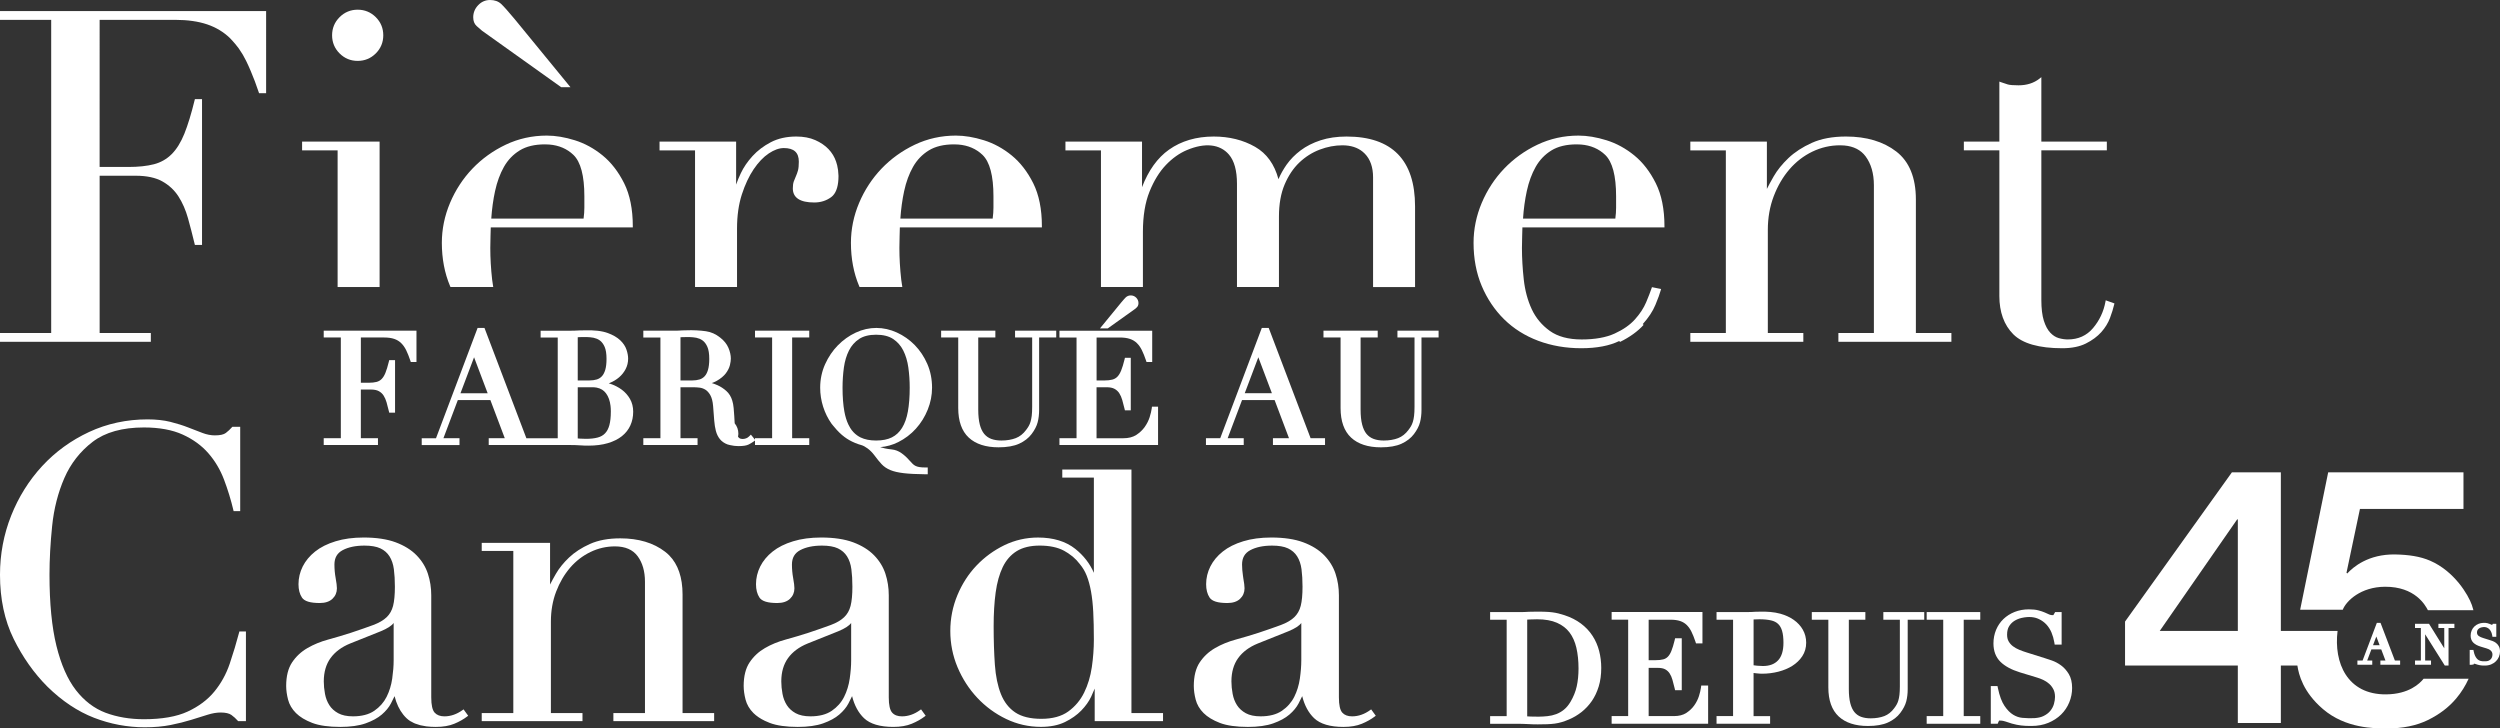
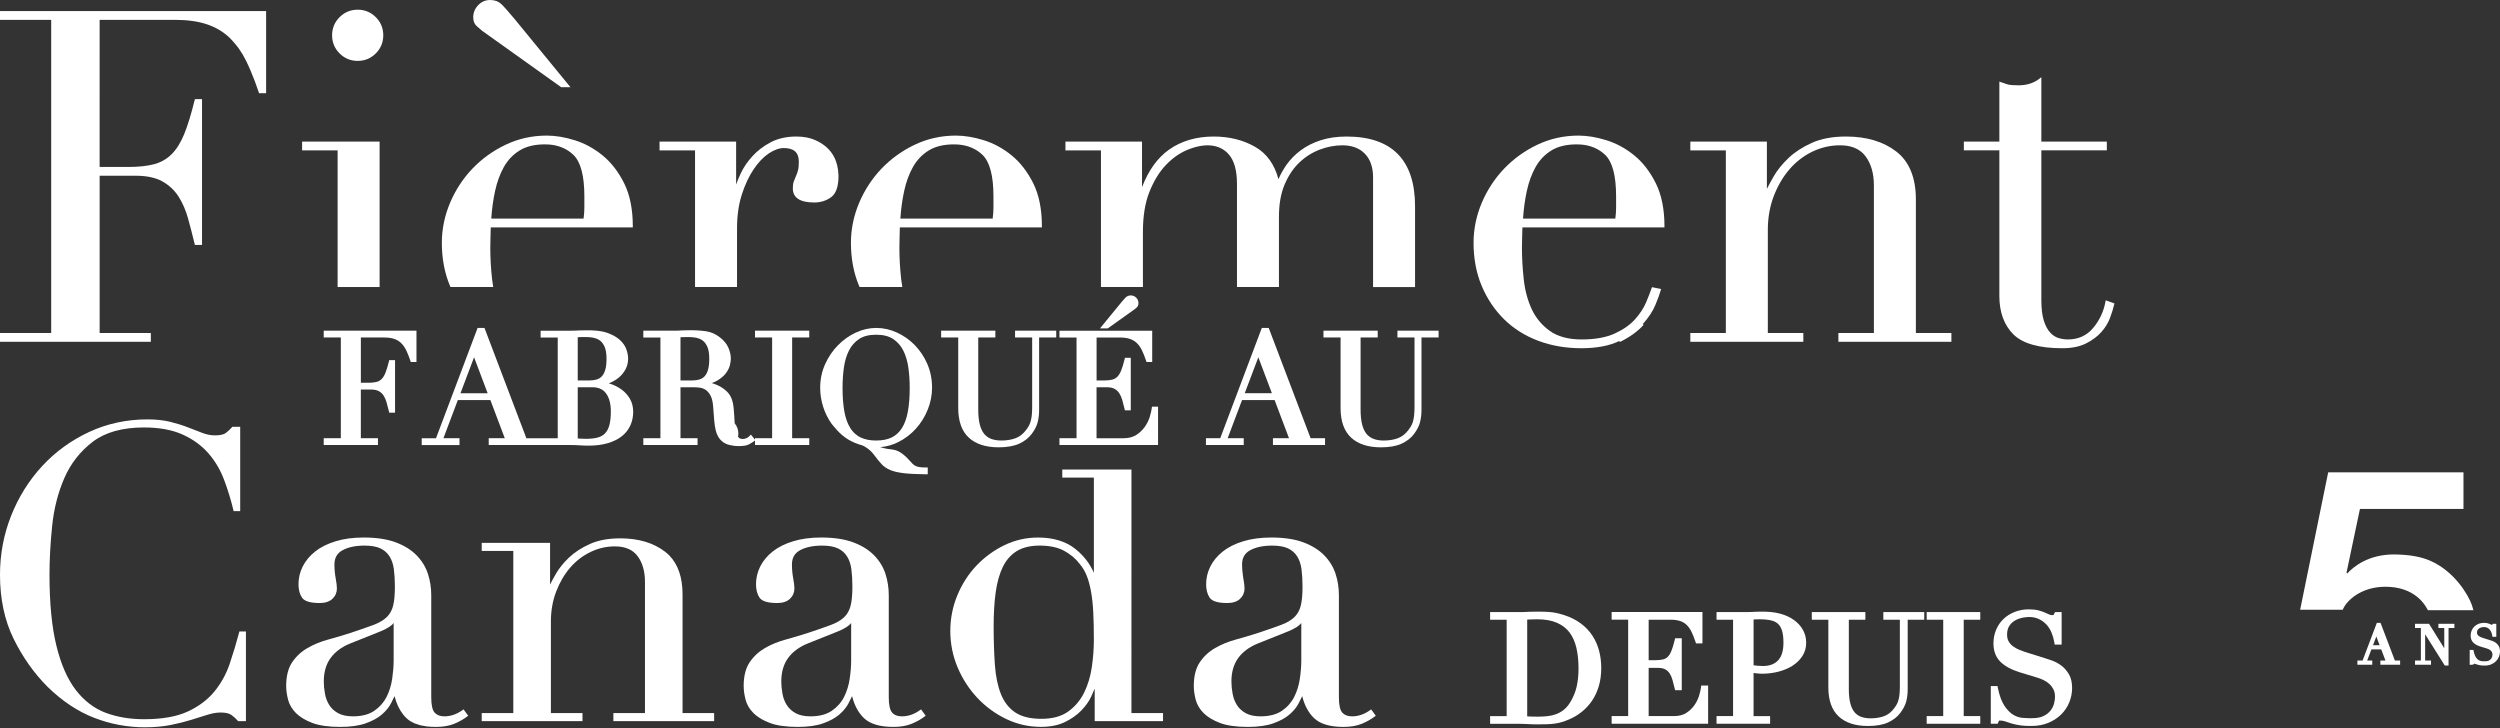
<svg xmlns="http://www.w3.org/2000/svg" version="1.1" viewBox="0 0 538.8 156.996">
  <rect x="0" y="0" width="538.8" height="156.996" fill="#333333" stroke="none" />
  <defs>
    <style>
      .cls-1 {
        fill: #fff;
      }
    </style>
  </defs>
  <g>
    <g id="Layer_1">
      <g>
        <polygon class="cls-1" points="72.762 61.859 81.81 61.859 81.81 30.516 65.108 30.516 65.108 32.408 72.762 32.408 72.762 61.859" />
        <path class="cls-1" d="M103.879,6.617l16.998,12.127.064.046h2l-12.064-14.724c-1.352-1.62-2.285-2.668-2.854-3.203-.609-.573-1.418-.863-2.408-.863-.996,0-1.859.377-2.566,1.122-.705.741-1.062,1.618-1.062,2.607,0,.798.244,1.429.727,1.874.433.402.822.74,1.165,1.014Z" />
        <path class="cls-1" d="M149.795,61.859h9.049v-12.604c0-2.747.351-5.212,1.033-7.329.687-2.121,1.545-3.956,2.553-5.454,1.007-1.49,2.104-2.638,3.265-3.411,1.145-.764,2.231-1.151,3.237-1.151,2.175,0,3.23.959,3.23,2.931,0,.832-.064,1.478-.189,1.919-.127.442-.271.849-.434,1.208-.174.381-.328.755-.455,1.111-.145.396-.215.896-.215,1.527,0,2.013,1.557,3.033,4.623,3.033,1.373,0,2.594-.384,3.627-1.142.135-.099.264-.212.383-.336.806-.842,1.211-2.268,1.211-4.239,0-.081-.012-.162-.016-.243-.019-.683-.103-1.372-.271-2.054-.062-.255-.137-.51-.223-.764-.34-1.023-.895-1.941-1.646-2.728-.748-.782-1.712-1.437-2.863-1.944-1.152-.509-2.525-.767-4.076-.767-2.086,0-3.932.411-5.482,1.221-1.545.805-2.87,1.81-3.944,2.985-1.072,1.173-1.922,2.415-2.525,3.69-.418.883-.758,1.708-1.018,2.466v-9.269h-16.505v1.892h7.651v29.452h0Z" />
        <path class="cls-1" d="M185.256,61.859h9.215l-.047-.291c-.071-.43-.145-.861-.192-1.308-.265-2.354-.396-4.652-.396-6.831,0-1.08.016-1.938.049-2.623.029-.599.045-1.203.049-1.799h30.615v-.25c0-3.669-.627-6.784-1.862-9.257-1.236-2.474-2.8-4.491-4.64-5.996-1.836-1.504-3.854-2.606-5.998-3.276-2.133-.667-4.166-1.005-6.039-1.005-3.137,0-6.114.66-8.854,1.963-2.73,1.299-5.146,3.039-7.183,5.172-2.03,2.13-3.651,4.614-4.819,7.381-1.168,2.768-1.76,5.66-1.76,8.596,0,3.397.592,6.524,1.758,9.288l.104.236ZM194.87,41.155c.422-1.952,1.066-3.701,1.912-5.198.838-1.479,1.978-2.669,3.394-3.538,1.41-.866,3.24-1.305,5.438-1.305.313,0,.625.012.926.036,2.088.165,3.84.916,5.211,2.23,1.564,1.502,2.359,4.501,2.359,8.915v2.485c0,.718-.058,1.502-.168,2.334h-19.894c.14-2.074.414-4.077.822-5.959Z" />
        <path class="cls-1" d="M396.21,71.767v1.892h24.355v-1.892h-7.654v-28.774c0-4.699-1.42-8.177-4.223-10.337-2.781-2.146-6.434-3.233-10.842-3.233-2.871,0-5.348.459-7.354,1.364-2.004.901-3.699,2.004-5.041,3.277-1.338,1.273-2.406,2.597-3.176,3.934-.605,1.048-1.1,1.959-1.475,2.719v-10.2h-16.5v1.892h7.654v39.358h-7.654v1.892h24.355v-1.892h-7.652v-22.214c0-2.609.428-5.054,1.273-7.266.846-2.213,1.98-4.162,3.387-5.791,1.395-1.624,3.059-2.907,4.938-3.814,1.881-.907,3.885-1.367,5.955-1.367.316,0,.621.013.916.038,2.029.174,3.576.964,4.602,2.346,1.188,1.603,1.789,3.693,1.789,6.213v31.855h-7.653Z" />
        <path class="cls-1" d="M264.863,33.316c1.148,1.339,1.73,3.458,1.73,6.298v22.246h9.047v-15.188c0-2.67.41-4.996,1.223-6.91.812-1.915,1.881-3.509,3.172-4.737,1.297-1.231,2.775-2.167,4.394-2.78,1.618-.616,3.267-.928,4.884-.928,1.785,0,3.262.467,4.381,1.389.156.132.312.273.459.424,1.176,1.205,1.771,2.919,1.771,5.094v23.638h9.049v-17.375c0-9.994-4.967-15.061-14.764-15.061-2.072,0-3.953.272-5.596.808-1.646.536-3.086,1.268-4.297,2.174-1.209.907-2.229,1.946-3.037,3.088-.324.463-.619.937-.896,1.415-.036.063-.075.125-.106.189-.254.456-.479.918-.684,1.384-.021.045-.048.09-.062.135-.854-3.206-2.539-5.551-5.029-6.973-2.576-1.473-5.578-2.22-8.92-2.22-3.746,0-6.988.952-9.638,2.829-2.479,1.754-4.434,4.472-5.817,8.087v-9.823h-16.503v1.892h7.654v29.448h9.043v-11.908c0-3.398.479-6.31,1.424-8.654.943-2.344,2.131-4.273,3.527-5.735,1.393-1.459,2.92-2.543,4.537-3.222,3.894-1.637,7.108-1.294,9.054.976Z" />
        <path class="cls-1" d="M430.9,63.768c0,3.498,1.012,6.283,3.008,8.278,1.994,1.994,5.547,3.005,10.561,3.005,2.021,0,3.73-.343,5.082-1.02,1.354-.675,2.461-1.497,3.311-2.443.846-.948,1.479-1.978,1.885-3.061.395-1.058.701-2.038.904-2.915l.051-.217-1.879-.671-.055.29c-.389,2.136-1.289,4.053-2.68,5.699-1.367,1.623-3.191,2.446-5.424,2.446-.637,0-1.299-.097-1.971-.288-.648-.186-1.268-.581-1.824-1.174-.566-.599-1.031-1.469-1.385-2.587-.355-1.128-.535-2.624-.535-4.448v-32.254h14.113v-1.892h-14.113v-13.883l-.404.319c-1.209.954-2.729,1.438-4.518,1.438-1.102,0-1.877-.063-2.316-.189-.451-.129-.947-.294-1.473-.491l-.338-.126v12.933h-7.652v1.892h7.652v31.359h0Z" />
        <path class="cls-1" d="M97.088,61.859h9.215l-.047-.291c-.071-.43-.145-.861-.192-1.308-.265-2.354-.396-4.652-.396-6.831,0-1.08.016-1.938.049-2.623.029-.62.047-1.224.051-1.799h30.613v-.25c0-3.669-.627-6.784-1.863-9.257-1.235-2.474-2.799-4.491-4.639-5.996-1.836-1.504-3.854-2.606-5.998-3.276-2.133-.667-4.166-1.005-6.039-1.005-3.137,0-6.114.66-8.854,1.963-2.73,1.299-5.146,3.039-7.183,5.172-2.03,2.13-3.651,4.614-4.819,7.381-1.168,2.768-1.761,5.66-1.761,8.596,0,3.397.593,6.524,1.759,9.288l.104.236ZM106.702,41.156c.426-1.958,1.068-3.707,1.912-5.199.838-1.479,1.978-2.669,3.394-3.538,1.41-.866,3.24-1.305,5.438-1.305.313,0,.625.012.926.036,2.088.165,3.84.916,5.211,2.231,1.564,1.5,2.359,4.499,2.359,8.915v2.485c0,.718-.058,1.502-.168,2.334h-19.894c.14-2.074.414-4.077.822-5.959Z" />
        <path class="cls-1" d="M324.167,68.816c2.037,2.004,4.508,3.561,7.344,4.628,2.83,1.066,5.953,1.606,9.283,1.606,3.336,0,6.1-.527,8.211-1.566l.111.225c2.137-1.052,3.857-2.294,5.119-3.692l-.189-.167c1.24-1.373,2.158-2.769,2.73-4.147.561-1.356.951-2.42,1.152-3.161l.07-.258-1.971-.395-.07.209c-.268.801-.668,1.832-1.189,3.064-.518,1.225-1.314,2.456-2.393,3.657-1.061,1.194-2.543,2.227-4.391,3.07-1.848.842-4.236,1.27-7.102,1.27-2.85,0-5.158-.62-6.863-1.841-1.713-1.229-3.023-2.801-3.896-4.674-.879-1.888-1.457-4.036-1.719-6.383-.262-2.372-.395-4.67-.395-6.831,0-1.08.016-1.938.049-2.623.029-.619.047-1.224.051-1.799h30.615v-.25c0-3.667-.627-6.781-1.865-9.257-1.227-2.474-2.787-4.491-4.627-5.996s-3.855-2.607-5.998-3.276c-2.135-.667-4.166-1.005-6.039-1.005-3.139,0-6.115.66-8.855,1.963-2.729,1.299-5.145,3.039-7.182,5.172-2.031,2.13-3.654,4.614-4.82,7.381-1.166,2.765-1.758,5.657-1.758,8.596,0,3.401.592,6.527,1.758,9.292,1.171,2.769,2.794,5.188,4.829,7.188ZM329.062,41.155c.426-1.959,1.068-3.708,1.912-5.199.838-1.479,1.979-2.669,3.393-3.537,1.41-.866,3.24-1.305,5.436-1.305.316,0,.625.012.932.036,2.086.165,3.84.916,5.213,2.23,1.561,1.5,2.354,4.5,2.354,8.915v2.485c0,.714-.055,1.499-.164,2.334h-19.893c.131-2.059.407-4.062.817-5.959Z" />
        <path class="cls-1" d="M77.086,13.123c1.521,0,2.834-.543,3.906-1.614,1.07-1.069,1.611-2.383,1.611-3.904s-.541-2.834-1.611-3.904c-1.072-1.07-2.385-1.613-3.906-1.613-1.518,0-2.832.543-3.901,1.614-1.07,1.071-1.613,2.385-1.613,3.904,0,1.52.543,2.833,1.613,3.904,1.069,1.071,2.384,1.613,3.901,1.613Z" />
        <path class="cls-1" d="M0,4.276h11.033v67.491H0v1.892h32.508l.002-1.892h-11.035v-33.893h7.804c2.331,0,4.245.407,5.692,1.21,1.445.805,2.621,1.898,3.488,3.247.875,1.362,1.566,2.944,2.057,4.703.494,1.778.979,3.648,1.439,5.558l.047.192h1.539v-31.412h-1.539l-.047.19c-.723,2.952-1.471,5.398-2.227,7.272-.746,1.849-1.664,3.326-2.729,4.39-1.059,1.057-2.34,1.787-3.812,2.171-1.496.39-3.348.588-5.504.588h-6.211V4.277h16.252c2.679,0,5.008.33,6.929.98,1.909.648,3.565,1.649,4.926,2.974.196.193.383.408.571.615.353.383.688.786,1.013,1.213.099.131.203.251.299.386.156.219.3.457.447.686.127.198.262.387.385.592.111.189.211.393.318.588.149.272.305.538.442.821.336.683.666,1.423.99,2.188.6,1.407,1.18,2.933,1.73,4.589l.057.171h1.523V2.384H0v1.892Z" />
        <path class="cls-1" d="M82.786,72.736c.848,0,1.58.103,2.18.306.578.196,1.078.498,1.486.897.424.414.787.926,1.08,1.522.311.635.606,1.379.887,2.212l.113.342h1.227v-6.744h-19.99v1.465h3.687v21.708h-3.687v1.467h11.691v-1.463h-.005v-.004h-3.685v-10.488h2.188c.707,0,1.277.119,1.699.353.428.237.76.547,1.016.944.271.42.484.912.64,1.457.161.595.321,1.207.477,1.845l.094.383h1.258v-11.326h-1.258l-.092.381c-.236.963-.479,1.762-.727,2.374-.229.562-.505,1.01-.82,1.326-.303.305-.658.506-1.082.617-.467.121-1.051.184-1.734.184h-1.655v-9.758h5.012Z" />
        <path class="cls-1" d="M99.028,94.445h-3.461l3.106-8.229h7.01l3.107,8.229h-3.461v1.465h17.498c.395,0,.764.006,1.113.016.348.014.686.027,1.012.051.338.021.656.041.959.051.3.011.611.015.925.015,1.572,0,2.974-.181,4.16-.535,1.209-.358,2.227-.862,3.025-1.498.811-.645,1.428-1.426,1.836-2.327.403-.89.608-1.882.608-2.943,0-1.035-.233-1.969-.696-2.773-.451-.783-1.052-1.457-1.779-1.994-.717-.527-1.521-.941-2.396-1.232-.133-.045-.266-.088-.396-.125.07-.026.141-.055.211-.084.754-.307,1.432-.715,2.016-1.213.586-.506,1.062-1.104,1.412-1.776.355-.688.537-1.446.537-2.253,0-.582-.121-1.233-.359-1.937-.243-.728-.7-1.41-1.356-2.029-.646-.609-1.527-1.125-2.625-1.533-1.297-.483-3.006-.67-5.137-.595-.328.011-.666.016-1.046.017-.352.021-.692.038-1.03.049s-.668.016-.996.016h-6.312v1.466h3.687v21.708h-6.756l-9.029-23.771h-1.486l-8.965,23.771h-3.076v1.465h8.14v-1.472h0ZM124.514,72.681c.17-.014.355-.023.56-.029.969-.028,1.897-.039,2.85.141.158.03.305.089.453.139.092.031.191.048.279.087.229.101.449.228.653.38h.003c.399.301.737.758,1.002,1.358.268.618.403,1.49.403,2.589,0,.965-.094,1.765-.276,2.378-.179.588-.422,1.051-.73,1.377s-.666.549-1.094.68c-.459.139-.98.211-1.549.211h-2.554v-9.311h0ZM124.516,83.458h3.15c.338,0,.656.029.949.086.854.168,1.512.574,2.002,1.24.512.688.836,1.594.965,2.687.045.375.066.776.066,1.198,0,1.195-.105,2.188-.314,2.959-.197.729-.508,1.324-.924,1.759-.416.438-.938.733-1.594.909-.697.188-1.556.281-2.545.281-.578,0-1.023-.017-1.324-.047-.15-.017-.293-.029-.433-.041l.002-11.031ZM102.171,77.001l2.928,7.749h-5.856l2.928-7.749Z" />
        <path class="cls-1" d="M249.585,87.639h-1.311l-.061.436c-.061.469-.211,1.09-.441,1.84-.229.719-.584,1.428-1.062,2.104-.471.664-1.09,1.246-1.84,1.729-.722.465-1.649.701-2.767.701h-5.775v-10.991h2.189c.707,0,1.276.119,1.696.353.431.237.763.549,1.019.946.271.421.483.91.638,1.457.164.593.326,1.205.479,1.843l.094.383h1.261v-11.326h-1.259l-.092.381c-.239.976-.483,1.772-.729,2.374-.228.562-.502,1.01-.817,1.328-.306.303-.656.504-1.084.615-.468.121-1.05.184-1.73.184h-1.658v-9.26h5.012c.85,0,1.582.103,2.182.306.578.196,1.08.498,1.486.897.424.412.785.924,1.078,1.522.311.631.609,1.375.891,2.213l.113.341h1.227v-6.744h-19.991v1.465h3.684v21.708h-3.684v1.467h21.252v-8.272h0Z" />
        <path class="cls-1" d="M244.986,66.263c.174-.159.379-.449.379-.933,0-.44-.158-.83-.471-1.159-.633-.661-1.668-.643-2.25-.101-.201.19-.523.552-.988,1.109l-4.588,5.598h1.682l5.832-4.161c.117-.095.255-.213.404-.353Z" />
-         <path class="cls-1" d="M301.173,72.735h3.684v14.938c0,.773-.033,1.429-.098,1.947-.062.514-.15.951-.264,1.308-.109.348-.24.653-.389.911-.154.271-.342.541-.553.816-.625.846-1.375,1.44-2.23,1.771-.893.34-1.939.516-3.107.516-.82,0-1.555-.117-2.184-.353-.604-.223-1.107-.584-1.52-1.077-.414-.505-.729-1.183-.943-2.015-.225-.865-.334-1.953-.334-3.229v-15.533h3.688v-1.465h-11.689v1.465h3.686v15.203c0,2.832.766,4.979,2.271,6.375,1.492,1.391,3.656,2.094,6.432,2.094,1.812,0,3.303-.264,4.424-.775,1.139-.521,2.039-1.221,2.684-2.078.656-.869,1.102-1.727,1.312-2.551.209-.801.315-1.697.315-2.664v-15.604h3.687v-1.465h-8.869v1.465h-.003Z" />
+         <path class="cls-1" d="M301.173,72.735h3.684v14.938c0,.773-.033,1.429-.098,1.947-.062.514-.15.951-.264,1.308-.109.348-.24.653-.389.911-.154.271-.342.541-.553.816-.625.846-1.375,1.44-2.23,1.771-.893.34-1.939.516-3.107.516-.82,0-1.555-.117-2.184-.353-.604-.223-1.107-.584-1.52-1.077-.414-.505-.729-1.183-.943-2.015-.225-.865-.334-1.953-.334-3.229v-15.533h3.688v-1.465h-11.689v1.465h3.686v15.203c0,2.832.766,4.979,2.271,6.375,1.492,1.391,3.656,2.094,6.432,2.094,1.812,0,3.303-.264,4.424-.775,1.139-.521,2.039-1.221,2.684-2.078.656-.869,1.102-1.727,1.312-2.551.209-.801.315-1.697.315-2.664v-15.604h3.687v-1.465h-8.869v1.465Z" />
        <path class="cls-1" d="M206.517,87.937c0,2.832.765,4.979,2.269,6.375,1.496,1.391,3.66,2.094,6.432,2.094,1.814,0,3.306-.264,4.427-.775,1.137-.521,2.036-1.221,2.682-2.078.656-.869,1.1-1.727,1.312-2.551.209-.801.314-1.697.314-2.664v-15.603h3.686v-1.465h-.004v-.001h-8.87v1.465h3.688v14.938c0,.773-.033,1.43-.096,1.947-.064.514-.152.951-.267,1.307-.106.35-.237.654-.387.912-.156.271-.34.541-.551.816-.623.846-1.375,1.441-2.234,1.771-.889.341-1.934.517-3.104.517-.822,0-1.558-.119-2.187-.353-.598-.223-1.106-.584-1.514-1.077-.416-.505-.734-1.183-.947-2.015-.221-.865-.334-1.953-.334-3.229v-15.533h3.688v-1.465h-11.689v1.465h3.686v15.202h0Z" />
        <path class="cls-1" d="M162.379,95.184l.338-.242v.969h11.693v-1.467h-3.686v-21.709h3.686v-1.465h-11.69v1.465h3.687v21.708h-3.687v.313l-.891-1.088-.391.39c-.191.188-.408.33-.646.414-.258.09-.502.137-.729.137-.615,0-.851-.262-.972-.459-.016-.023-.024-.049-.034-.072.045-.209.073-.42.073-.639,0-.816-.271-1.558-.791-2.211l-.088-1.525c-.033-.604-.078-1.199-.135-1.779-.057-.605-.158-1.145-.299-1.586-.246-.84-.676-1.535-1.275-2.074-.565-.51-1.194-.92-1.867-1.229-.428-.193-.854-.354-1.274-.479.408-.144.772-.308,1.1-.492.83-.476,1.479-1.017,1.931-1.609.446-.598.743-1.193.885-1.782.131-.563.192-1.018.192-1.392,0-.729-.176-1.51-.521-2.322-.355-.83-.961-1.578-1.793-2.22-.93-.738-1.949-1.192-3.029-1.348-1.223-.177-2.738-.272-4.342-.204-.258.011-.518.016-.818.018-.256.021-.516.038-.772.048-.258.011-.519.016-.775.016h-6.809v1.467h3.686v21.707h-3.686v1.467h11.688v-1.463h.006v-.003h-3.684v-10.986h2.818c.354,0,.784.026,1.272.08.439.049.857.192,1.273.444.399.242.76.642,1.067,1.183.316.556.521,1.354.603,2.381l.235,3.06c.07.86.191,1.621.359,2.26.184.697.479,1.297.875,1.781.408.498.955.879,1.621,1.131.133.051.289.086.445.119l.153.035c.586.143,1.17.211,1.785.211,1.021,0,1.74-.115,2.203-.354.4-.208.74-.409,1.01-.605ZM152.585,79.725c-.178.588-.422,1.051-.729,1.377-.31.326-.666.549-1.097.68-.459.139-.979.211-1.547.211h-2.553v-9.311c.17-.014.354-.023.559-.029.968-.026,1.896-.039,2.851.141.157.03.304.089.453.139.092.031.188.048.276.087.232.101.451.228.656.38.402.301.74.758,1.002,1.358.271.618.406,1.49.406,2.589,0,.964-.094,1.765-.277,2.378Z" />
        <path class="cls-1" d="M274.343,95.908h11.227v-1.465h-3.109l-8.906-23.448h-.004l-.119-.322h-1.486l-8.963,23.771h-3.076v1.467h8.141v-1.467h-3.463l3.104-8.229h7.011l3.106,8.229h-3.462v1.464h-.001ZM268.265,84.749l2.93-7.749,2.926,7.749h-5.856Z" />
        <path class="cls-1" d="M197.394,92.391c1.073-1.188,1.932-2.566,2.551-4.101.619-1.535.932-3.129.932-4.733,0-1.834-.344-3.556-1.02-5.113-.675-1.553-1.584-2.922-2.707-4.069-1.123-1.145-2.418-2.057-3.853-2.711-2.844-1.297-5.967-1.34-8.869.019-1.422.664-2.717,1.586-3.85,2.742-1.125,1.149-2.051,2.516-2.746,4.062l-.008.019c-.701,1.564-1.057,3.264-1.057,5.051,0,1.396.215,2.776.639,4.104.422,1.324,1.031,2.555,1.811,3.656.115.16.244.309.373.455l.187.219c.735.9,1.469,1.619,2.242,2.193.661.494,1.407.916,2.219,1.254.52.217.967.371,1.395.483.402.115.863.363,1.367.734.514.381,1.004.879,1.455,1.473.561.763,1.082,1.402,1.547,1.902.5.538,1.141.969,1.902,1.282.742.31,1.688.523,2.889.666,1.156.136,2.721.215,4.65.234l.506.005v-1.47h-.5c-.543,0-.994-.03-1.342-.092-.326-.059-.605-.148-.834-.268-.229-.121-.438-.275-.617-.466l-.781-.83c-.234-.27-.486-.524-.754-.768h-.002c-.264-.238-.543-.461-.836-.668-.002-.002-.004-.005-.008-.007-.634-.444-1.32-.711-2.043-.784-.582-.063-1.086-.142-1.498-.228-.373-.076-.726-.168-1.039-.271,1.367-.107,2.67-.471,3.887-1.082,1.45-.724,2.733-1.702,3.812-2.892ZM192.218,94.264c-.899.45-2.042.678-3.397.678-1.332,0-2.472-.229-3.379-.678-.236-.117-.474-.263-.724-.439-.584-.418-1.082-.955-1.481-1.604-.148-.238-.285-.494-.412-.765-.375-.791-.658-1.728-.848-2.776-.261-1.445-.392-3.17-.392-5.123,0-1.498.101-2.966.293-4.363.191-1.369.562-2.602,1.099-3.662.52-1.032,1.256-1.867,2.186-2.48.92-.606,2.15-.914,3.658-.914,1.51,0,2.74.308,3.66.914.93.614,1.666,1.448,2.188,2.48.535,1.061.904,2.293,1.096,3.662.195,1.396.296,2.865.296,4.363,0,1.953-.134,3.678-.394,5.123-.252,1.411-.676,2.604-1.26,3.543-.566.909-1.303,1.599-2.189,2.041Z" />
        <path class="cls-1" d="M243.851,122.684l.002-21.238h-.002v-.25h-14.908v1.736h6.809v20.524c-.867-2-2.215-3.735-4.016-5.168-2.041-1.619-4.741-2.438-8.023-2.438-2.56,0-5.006.561-7.271,1.662-2.256,1.1-4.273,2.571-5.994,4.383-1.725,1.812-3.107,3.965-4.116,6.396-1.011,2.438-1.521,5.026-1.521,7.699,0,2.729.526,5.364,1.565,7.829,1.037,2.462,2.466,4.675,4.247,6.572,1.78,1.898,3.872,3.437,6.218,4.562,2.353,1.131,4.871,1.703,7.49,1.703,2.034,0,3.782-.353,5.194-1.041,1.402-.688,2.586-1.521,3.516-2.481.93-.96,1.646-1.964,2.125-2.982.299-.639.555-1.223.762-1.744v7.016h14.729v-1.736h-6.808l.002-31.004h0ZM235.311,143.777c-.291,2-.85,3.848-1.658,5.494-.803,1.637-1.951,3.002-3.414,4.062-1.451,1.056-3.409,1.588-5.82,1.588-2.354,0-4.24-.461-5.605-1.371-1.365-.909-2.404-2.239-3.09-3.95-.693-1.734-1.135-3.865-1.309-6.334-.177-2.49-.265-5.297-.265-8.336,0-2.688.146-5.132.438-7.261.29-2.114.804-3.948,1.523-5.45.713-1.48,1.723-2.638,3.002-3.433,1.277-.795,2.943-1.199,4.951-1.199,2.128,0,3.902.375,5.271,1.117.611.33,1.164.709,1.674,1.119.064.053.141.1.203.151.113.099.215.203.322.306.16.146.326.293.475.446.105.107.193.229.291.347.137.155.277.311.402.477,0,0,.002.003.002.005.004.004.008.006.01.01.627.742,1.135,1.598,1.506,2.539.375.953.684,2.082.914,3.356.232,1.279.396,2.771.482,4.433.088,1.68.133,3.684.133,5.953,0,1.923-.146,3.92-.438,5.931Z" />
        <path class="cls-1" d="M51.545,136.277c-.584,2.225-1.267,4.49-2.027,6.746-.752,2.229-1.867,4.258-3.316,6.021-1.439,1.758-3.373,3.209-5.745,4.307-2.373,1.103-5.55,1.656-9.442,1.656-3.02,0-5.801-.471-8.266-1.395-2.449-.928-4.598-2.562-6.389-4.873-1.797-2.318-3.209-5.527-4.197-9.541-.992-4.027-1.496-9.186-1.496-15.322,0-3.277.193-6.824.574-10.539.377-3.697,1.264-7.168,2.632-10.312,1.36-3.127,3.417-5.756,6.11-7.812,2.684-2.049,6.396-3.088,11.031-3.088,3.307,0,6.111.515,8.338,1.524s4.086,2.355,5.529,4.005c1.446,1.649,2.592,3.571,3.401,5.713.817,2.162,1.498,4.379,2.022,6.601l.045.19h1.42v-18.18h-1.688l-.074.084c-.402.459-.852.879-1.335,1.248-.454.35-1.251.522-2.368.522-.849,0-1.742-.172-2.651-.515-.941-.354-1.972-.75-3.091-1.192-1.125-.442-2.414-.849-3.832-1.203-1.428-.354-3.084-.538-4.924-.538-4.496,0-8.738.916-12.613,2.721-3.87,1.805-7.272,4.274-10.11,7.352-2.836,3.074-5.083,6.668-6.68,10.686-1.594,4.021-2.403,8.304-2.403,12.731,0,5.199.989,9.849,2.941,13.812,1.951,3.955,4.404,7.432,7.3,10.321,3.134,3.074,6.509,5.322,10.028,6.687,3.521,1.359,7.193,2.051,10.92,2.051,2.07,0,3.945-.164,5.572-.49,1.623-.324,3.119-.699,4.445-1.111,1.326-.414,2.505-.778,3.537-1.104,1.002-.314,1.943-.479,2.798-.479,1.062,0,1.845.182,2.329.524.516.373.977.793,1.371,1.244l.076.086h1.688v-19.326h-1.415l-.045.188Z" />
        <path class="cls-1" d="M99.705,153.023c-1.247.906-2.565,1.365-3.92,1.365-.922,0-1.633-.271-2.112-.802-.484-.539-.73-1.644-.73-3.28v-22.013c0-1.608-.242-3.168-.72-4.629-.479-1.476-1.303-2.815-2.444-3.985s-2.658-2.111-4.513-2.802c-1.848-.687-4.167-1.032-6.894-1.032-2.255,0-4.286.271-6.04.811-1.76.535-3.244,1.275-4.415,2.209-1.173.932-2.073,2.016-2.677,3.223-.604,1.207-.909,2.494-.909,3.824,0,1.164.252,2.133.749,2.879.525.789,1.779,1.172,3.832,1.172,1.181,0,2.101-.305,2.734-.906.639-.604.963-1.367.963-2.26,0-.488-.088-1.213-.271-2.211-.174-.955-.262-1.938-.262-2.916,0-1.445.578-2.459,1.77-3.096,1.226-.654,2.806-.986,4.699-.986,1.433,0,2.584.199,3.433.596.836.394,1.497.969,1.971,1.722.479.762.793,1.69.936,2.77.146,1.104.22,2.369.22,3.771,0,1.735-.132,3.131-.391,4.137-.252.979-.72,1.804-1.39,2.442-.68.65-1.647,1.216-2.875,1.673-1.282.477-2.9,1.038-4.81,1.676-1.614.521-3.263,1.01-4.896,1.457-1.635.442-3.141,1.062-4.479,1.836-1.354.781-2.466,1.817-3.31,3.082-.85,1.271-1.279,2.985-1.279,5.09,0,.897.137,1.89.405,2.937.274,1.07.849,2.045,1.701,2.899.847.847,2.035,1.562,3.535,2.134,1.494.567,3.516.854,6.012.854,2.199,0,4.042-.259,5.476-.769,1.438-.51,2.608-1.146,3.483-1.899s1.533-1.556,1.959-2.373c.312-.604.578-1.136.791-1.59.097.389.207.76.328,1.11.008.021.016.041.021.062.069.193.152.373.229.561.062.152.119.314.188.461.102.215.219.41.329.611.062.113.119.23.187.342.168.271.352.525.543.771.02.024.037.057.058.079.215.271.444.521.688.753s.519.444.819.637c.091.056.198.099.292.147.225.125.445.252.696.355.134.055.291.094.435.143.233.082.463.168.721.232.16.041.343.062.513.098.25.049.489.107.756.144.004,0,.01.002.012.002.016.002.031.004.049.006h.008c.004.004.008.002.012.002.62.076,1.295.115,2.006.115,1.56,0,2.898-.229,3.986-.683,1.074-.446,2.016-.979,2.796-1.58l.192-.146-.996-1.373-.2.141ZM84.839,142.353c0,1.158-.104,2.473-.307,3.896-.201,1.41-.61,2.735-1.215,3.944-.597,1.19-1.49,2.201-2.658,3-1.159.793-2.702,1.193-4.588,1.193-1.306,0-2.379-.229-3.193-.678-.812-.447-1.452-1.029-1.897-1.729-.453-.705-.77-1.521-.938-2.431-.173-.923-.261-1.827-.261-2.692,0-2,.49-3.688,1.457-5.024.969-1.34,2.39-2.396,4.221-3.142l6.634-2.653c1.386-.578,2.293-1.162,2.745-1.771v8.087h0Z" />
        <path class="cls-1" d="M295.319,153.023c-1.245.906-2.562,1.365-3.92,1.365-.922,0-1.635-.271-2.11-.802-.483-.539-.729-1.644-.729-3.28v-22.013c0-1.608-.24-3.168-.722-4.629-.479-1.479-1.305-2.815-2.444-3.985s-2.656-2.111-4.513-2.802c-1.851-.687-4.168-1.032-6.896-1.032-2.254,0-4.284.271-6.041.811-1.758.533-3.241,1.275-4.411,2.209-1.173.93-2.072,2.014-2.679,3.223-.604,1.209-.91,2.496-.91,3.824,0,1.164.252,2.131.75,2.879.522.789,1.777,1.172,3.832,1.172,1.183,0,2.103-.305,2.733-.906.642-.604.964-1.367.964-2.26,0-.486-.093-1.229-.271-2.211-.033-.188-.05-.383-.078-.572-.11-.771-.185-1.559-.185-2.344,0-1.445.578-2.459,1.771-3.096,1.226-.654,2.808-.986,4.699-.986,1.43,0,2.584.199,3.43.596.836.394,1.5.969,1.974,1.722.479.762.795,1.69.938,2.77.146,1.109.219,2.38.219,3.771,0,1.737-.131,3.131-.391,4.137-.252.979-.721,1.804-1.391,2.442-.684.65-1.646,1.216-2.877,1.673-1.271.473-2.891,1.034-4.809,1.676-1.623.521-3.27,1.012-4.896,1.457-1.638.442-3.144,1.062-4.479,1.836-1.354.781-2.467,1.817-3.311,3.082-.85,1.271-1.279,2.985-1.279,5.09,0,.904.137,1.894.406,2.937.271,1.067.846,2.045,1.701,2.899.846.847,2.033,1.562,3.533,2.134,1.492.567,3.518.854,6.014.854,2.197,0,4.041-.259,5.475-.769,1.439-.51,2.609-1.146,3.484-1.899s1.531-1.556,1.959-2.373c.311-.604.574-1.136.791-1.59.5,2.004,1.363,3.6,2.568,4.75,1.312,1.247,3.438,1.881,6.316,1.881,1.559,0,2.896-.229,3.982-.685,1.074-.444,2.02-.979,2.799-1.578l.191-.146-.998-1.373-.189.141ZM280.455,142.352c0,1.166-.104,2.479-.308,3.896-.203,1.412-.61,2.738-1.215,3.945-.599,1.193-1.49,2.205-2.656,3-1.159.793-2.705,1.193-4.59,1.193-1.306,0-2.381-.229-3.192-.677-.812-.448-1.451-1.03-1.897-1.729-.451-.705-.769-1.521-.938-2.431-.175-.926-.263-1.831-.263-2.692,0-2,.487-3.689,1.453-5.025.971-1.34,2.394-2.396,4.226-3.141l6.635-2.654c1.386-.576,2.295-1.16,2.746-1.768v8.083h-.001Z" />
        <path class="cls-1" d="M198.307,153.023c-1.244.906-2.562,1.365-3.919,1.365-.936,0-1.626-.263-2.11-.802-.485-.539-.731-1.644-.731-3.28v-22.013c0-1.608-.242-3.168-.72-4.629-.48-1.476-1.303-2.815-2.444-3.985s-2.659-2.111-4.513-2.802c-1.848-.687-4.166-1.032-6.893-1.032-2.255,0-4.287.271-6.041.811-1.76.533-3.244,1.275-4.414,2.209-1.174.93-2.072,2.014-2.679,3.223-.604,1.209-.91,2.496-.91,3.824,0,1.164.253,2.133.749,2.879.526.789,1.78,1.172,3.833,1.172,1.181,0,2.101-.305,2.736-.906.638-.604.961-1.367.961-2.26,0-.486-.092-1.23-.27-2.211-.174-.951-.263-1.936-.263-2.916,0-1.445.579-2.459,1.769-3.096,1.226-.654,2.808-.986,4.701-.986,1.431,0,2.584.199,3.431.596.836.394,1.5.969,1.972,1.722.479.762.794,1.692.937,2.77.146,1.107.22,2.375.22,3.771,0,1.737-.132,3.131-.392,4.137-.25.979-.72,1.804-1.39,2.442-.68.65-1.646,1.216-2.876,1.673-1.271.473-2.887,1.034-4.808,1.676-1.621.521-3.271,1.012-4.896,1.457-1.634.442-3.141,1.062-4.479,1.836-1.354.781-2.465,1.817-3.309,3.082-.852,1.272-1.281,2.985-1.281,5.09,0,.902.138,1.89.406,2.937.273,1.067.846,2.043,1.699,2.899.639.636,1.471,1.201,2.475,1.681.332.16.689.312,1.062.453,1.493.567,3.517.854,6.012.854,2.199,0,4.044-.259,5.478-.769,1.437-.51,2.606-1.146,3.481-1.899.003-.002.005-.002.007-.004.002-.005.004-.007.008-.011,0,0,0-.002.002-.002.111-.098.209-.192.313-.295.097-.09.198-.18.289-.27.125-.127.237-.26.353-.391.058-.062.123-.131.179-.195.118-.146.223-.291.327-.438.039-.057.084-.106.121-.162.053-.08.093-.16.141-.238.076-.122.156-.245.221-.37.312-.604.577-1.136.791-1.591.5,2.002,1.364,3.599,2.571,4.75,1.311,1.246,3.436,1.882,6.315,1.882,1.56,0,2.898-.229,3.985-.685,1.076-.447,2.019-.979,2.798-1.578l.191-.147-.997-1.371-.199.143ZM183.441,142.352c0,1.166-.104,2.479-.308,3.896-.201,1.412-.608,2.738-1.213,3.945-.598,1.193-1.491,2.205-2.658,3-1.159.793-2.702,1.193-4.588,1.193-1.307,0-2.38-.229-3.194-.677-.812-.448-1.451-1.03-1.897-1.729-.452-.705-.769-1.521-.938-2.431-.174-.926-.262-1.831-.262-2.692,0-2,.49-3.689,1.456-5.025.97-1.34,2.392-2.396,4.224-3.141l6.633-2.654c1.386-.576,2.294-1.16,2.745-1.768v8.083h0Z" />
        <polygon class="cls-1" points="147.105 128.121 147.105 128.121 147.105 128.123 147.105 128.121" />
        <path class="cls-1" d="M147.103,128.121h.002c0-3.661-.972-6.498-2.883-8.436-.271-.271-.568-.539-.885-.779-2.479-1.91-5.729-2.883-9.655-2.883-2.559,0-4.765.408-6.557,1.219-1.785.803-3.295,1.783-4.49,2.92-1.188,1.129-2.141,2.309-2.828,3.504-.509.885-.931,1.66-1.259,2.312v-8.979h-14.728v1.732h6.807v34.949h-6.807v1.737h21.715v-1.737h-6.807v-19.729c0-2.314.381-4.486,1.133-6.451.752-1.967,1.764-3.695,3.006-5.145,1.24-1.439,2.715-2.578,4.384-3.385,1.668-.808,3.446-1.214,5.282-1.214,2.205,0,3.848.71,4.883,2.107,1.053,1.422,1.586,3.272,1.586,5.51v28.304h-6.807v1.735h21.715v-1.735h-6.807v-25.556h0Z" />
      </g>
      <path class="cls-1" d="M444.192,143.399c-.633-.462-1.297-.814-1.975-1.05-.631-.218-1.148-.391-1.557-.516l-3.895-1.225c-.537-.165-1.068-.354-1.598-.576-.502-.207-.955-.459-1.346-.759-.369-.281-.68-.631-.916-1.042-.227-.387-.338-.875-.338-1.447,0-.738.146-1.351.436-1.816.312-.497.686-.875,1.141-1.158.477-.295.996-.506,1.547-.633,1.582-.354,2.773-.21,3.74.248.627.297,1.168.695,1.615,1.175.453.499.822,1.079,1.094,1.724.277.667.48,1.374.602,2.1l.084.504h1.498v-7.016h-1.402l-.172.303c-.135.237-.209.336-.209.354-.086.018-.523.027-.871-.127l-.98-.436c-.381-.168-.836-.32-1.395-.466-.555-.143-1.219-.212-2.027-.212-1.102,0-2.133.188-3.068.555-.938.374-1.752.892-2.426,1.54-.678.653-1.211,1.44-1.586,2.341-.369.896-.559,1.877-.559,2.91,0,1.638.506,2.969,1.51,3.962.959.944,2.367,1.706,4.184,2.268l3.703,1.126c.426.123.875.295,1.342.512.451.213.875.491,1.254.822.369.324.68.725.922,1.193.234.443.352.999.352,1.648,0,.448-.078.963-.232,1.521-.15.527-.414,1.027-.789,1.487-.369.451-.883.836-1.521,1.136-1.01.474-2.482.536-4.512.362-.654-.056-1.312-.279-1.959-.67-.648-.391-1.277-1.029-1.867-1.895-.596-.879-1.074-2.155-1.418-3.801l-.098-.478h-1.445v8.109h1.492l.152-.378c.059-.146.121-.257.15-.3,0,0,.633-.05,1.338.193.504.176.973.329,1.41.458.387.114.74.197,1.064.257.305.054.611.105.918.147.322.047.666.077,1.02.088.35.016.756.02,1.217.02,1.342,0,2.564-.227,3.639-.672,1.068-.442,1.996-1.048,2.76-1.797.758-.747,1.35-1.63,1.756-2.627.404-.988.611-2.028.611-3.087,0-1.198-.24-2.208-.711-3.003-.47-.772-1.031-1.406-1.679-1.876Z" />
      <polygon class="cls-1" points="415.237 133.565 418.805 133.565 418.805 154.33 415.237 154.33 415.237 155.985 426.786 155.985 426.786 154.33 423.221 154.33 423.221 133.565 426.786 133.565 426.786 131.912 415.237 131.912 415.237 133.565" />
      <path class="cls-1" d="M343.223,137.038c-.646-.998-1.482-1.889-2.49-2.645-1.012-.759-2.211-1.367-3.561-1.807-.469-.155-.904-.284-1.311-.38-.418-.104-.854-.182-1.305-.239-.445-.057-.938-.096-1.469-.115-.766-.034-1.73-.047-2.676-.017-.295.011-.588.017-.924.017-.295.023-.586.035-.885.046-.291.013-.58.021-.873.021h-6.578v1.649h3.566v20.769h-3.566v1.651h6.061c.316,0,.645.006.996.021.348.009.701.024,1.059.042.367.023.738.036,1.109.051.369.011.721.014,1.049.014.76,0,1.43-.011,2.016-.034.596-.023,1.145-.066,1.645-.132.498-.066,1.006-.175,1.506-.326.482-.145.988-.326,1.518-.553.969-.401,1.885-.943,2.729-1.605.852-.671,1.602-1.472,2.229-2.378.631-.913,1.131-1.973,1.492-3.155.359-1.17.541-2.51.541-3.98,0-1.265-.154-2.494-.453-3.651-.3-1.175-.78-2.273-1.425-3.264ZM339.739,139.602c.309,1.327.465,2.831.465,4.472,0,1.387-.129,2.678-.385,3.84-.252,1.142-.709,2.273-1.357,3.365-.414.69-.881,1.245-1.389,1.659-.516.419-1.076.743-1.662.965-.613.23-1.256.378-1.91.443-1.225.136-2.596.132-3.664.084-.244-.012-.479-.027-.693-.041v-20.852l.695-.034c.43-.021.908-.035,1.434-.035,1.703,0,3.145.255,4.285.755,1.115.489,2.025,1.188,2.701,2.076.679.898,1.181,2.012,1.48,3.303Z" />
      <path class="cls-1" d="M405.893,133.567h3.564v14.336c0,.746-.031,1.375-.09,1.868-.061.479-.143.898-.25,1.24-.105.341-.23.627-.367.859-.146.258-.32.515-.523.779-.59.8-1.301,1.363-2.109,1.676-.846.324-1.842.49-2.961.49-.777,0-1.477-.111-2.072-.332-.559-.207-1.033-.546-1.414-1.007-.391-.478-.691-1.115-.893-1.906-.211-.815-.318-1.854-.318-3.093v-14.911h3.564v-1.652h-11.545v1.652h3.566v14.59c0,2.776.752,4.879,2.232,6.255,1.465,1.364,3.584,2.053,6.301,2.053,1.773,0,3.232-.256,4.33-.759,1.115-.51,2.004-1.2,2.639-2.047.643-.85,1.08-1.695,1.293-2.508.203-.784.307-1.662.307-2.608v-14.976h3.568v-1.652h-8.816v1.652h-.006v.001Z" />
      <path class="cls-1" d="M366.579,148.27c-.059.455-.201,1.048-.424,1.76-.219.687-.559,1.361-1.014,2.003-.441.625-1.029,1.178-1.742,1.639-.68.438-1.559.658-2.613.658h-5.469v-10.39h2c.664,0,1.197.107,1.586.324.4.223.705.508.943.88.252.389.455.849.6,1.376.162.568.314,1.163.461,1.775l.107.461h1.436v-11.195h-1.434l-.109.461c-.227.926-.457,1.692-.697,2.277-.215.53-.473.952-.766,1.244-.281.28-.607.466-.996.565-.436.116-.992.173-1.646.173h-1.486v-8.722h4.73c.814,0,1.508.099,2.07.289.549.188,1.006.462,1.395.839.4.392.744.877,1.021,1.439.297.605.582,1.32.854,2.125l.137.411h1.387v-6.76h-19.574v1.653h3.564v20.765h-3.564v1.655h20.797v-8.235h-1.486l-.068.53Z" />
      <path class="cls-1" d="M386.59,133.594c-.811-.569-1.779-1.017-2.885-1.327-1.348-.371-2.898-.482-4.459-.438-.279.013-.566.018-.902.018-.293.025-.582.036-.877.047-.293.011-.584.019-.877.019h-6.641v1.651h3.564v20.767h-3.564v1.653h11.545v-1.649h-3.564v-9.295c.184.025.379.048.582.072.498.057.904.085,1.225.085,1.221,0,2.41-.147,3.539-.436,1.139-.295,2.154-.719,3.014-1.262.883-.56,1.604-1.258,2.141-2.073.555-.844.838-1.822.838-2.904,0-1.021-.242-1.964-.721-2.805-.465-.824-1.128-1.536-1.958-2.123ZM384.37,138.519c0,1.719-.391,3-1.168,3.81-.773.815-1.844,1.211-3.271,1.211-.35,0-.748-.021-1.201-.063-.271-.023-.539-.055-.797-.096v-9.868c.059-.004.121-.009.188-.014.322-.021.68-.033,1.072-.033.969,0,1.812.082,2.512.242.629.146,1.141.402,1.518.765.381.362.666.863.85,1.487.195.66.297,1.523.297,2.559Z" />
      <g>
        <path class="cls-1" d="M516.148,142.364l-3.096-8.13h-.793l-3.074,8.13h-1.116v.906h3.2v-.906h-1.096l.91-2.405h2.122l.911,2.405h-1.096v.906h4.256v-.906h-1.128ZM511.435,139.048l.709-1.87.707,1.87h-1.416Z" />
        <polygon class="cls-1" points="525.525 135.347 526.788 135.347 526.788 139.722 523.502 134.438 520.482 134.438 520.482 135.346 521.747 135.346 521.747 142.362 520.484 142.362 520.484 143.27 523.933 143.27 523.933 142.362 522.669 142.362 522.669 136.702 526.897 143.431 527.71 143.431 527.71 135.346 528.971 135.346 528.971 134.438 525.525 134.438 525.525 135.347 525.525 135.347" />
        <path class="cls-1" d="M538.529,139.243c-.165-.286-.378-.526-.632-.712-.239-.174-.489-.306-.742-.394-.224-.078-.411-.141-.556-.184l-1.38-.433c-.188-.057-.369-.123-.553-.199-.164-.067-.314-.151-.445-.247-.114-.087-.207-.19-.282-.321-.066-.114-.099-.259-.099-.43,0-.225.043-.411.128-.545.099-.154.218-.273.357-.361.156-.099.323-.168.497-.207.526-.121.916-.07,1.212.07.209.1.383.229.518.381.153.169.27.354.36.566.099.231.167.462.207.703l.053.313h.83v-2.805h-.746l-.108.186c-.012.021-.024.039-.03.051-.05-.002-.102-.013-.149-.033l-.345-.154c-.147-.066-.32-.126-.529-.178-.503-.127-1.306-.105-1.898.129-.357.141-.665.336-.916.58-.255.247-.457.544-.595.878-.143.337-.215.706-.215,1.094,0,.626.197,1.136.584,1.518.359.351.881.635,1.55.841l1.317.4c.138.039.288.096.448.171.147.07.282.159.407.268.119.102.216.226.288.372.072.139.108.31.108.509,0,.141-.027.307-.077.491-.048.169-.131.322-.252.468-.114.141-.276.261-.477.357-.293.135-.728.162-1.278.135-.146-.006-.29-.03-.439-.069-.146-.036-.288-.096-.44-.181-.137-.076-.273-.192-.401-.336-.143-.165-.27-.37-.383-.608-.116-.243-.215-.562-.294-.949l-.063-.298h-.8v3.192h.375l.467-.06.069-.189c.062.003.158.019.303.069.179.064.348.117.506.163.146.043.276.075.389.093.111.022.225.039.335.054.12.019.246.03.39.035.125.003.269.004.428.004.5,0,.955-.084,1.351-.247.401-.165.748-.393,1.029-.67.287-.282.509-.608.659-.975.152-.369.227-.758.227-1.158,0-.453-.09-.838-.27-1.145h0Z" />
      </g>
      <g>
        <path class="cls-1" d="M514.013,126.456c6.467-.033,8.672,3.939,9.245,5.047h9.813c-.106-.37-.206-.743-.332-1.104-.779-2.216-3.77-7.281-8.981-9.549-2.182-.95-4.7-1.298-7.491-1.353-5.875-.116-9.155,2.758-10.39,4.098l-.161-.155,2.9-13.762h22.311v-7.886h-29.157l-6.041,29.612h9.182c.751-1.906,3.887-4.922,9.101-4.948Z" />
-         <path class="cls-1" d="M514.254,149.651c-8.372.072-11.309-6.797-10.461-13.676h-9.182c0,.001,0,.001,0,.002h-3.042v-34.184h-10.546l-23.034,32.17v9.476h24.306v12.388h9.274v-12.388h3.562c.302,1.968,1.214,5.7,5.511,9.383,4.871,4.175,11.034,4.175,13.773,4.175,3.436,0,6.389-.606,8.86-1.817,2.469-1.21,4.497-2.757,6.081-4.639,1.108-1.317,1.994-2.741,2.682-4.26h-9.704c-.821,1.029-3.15,3.329-8.081,3.371ZM482.295,135.975h-16.826l16.678-24.027h.149v24.027Z" />
      </g>
    </g>
  </g>
</svg>